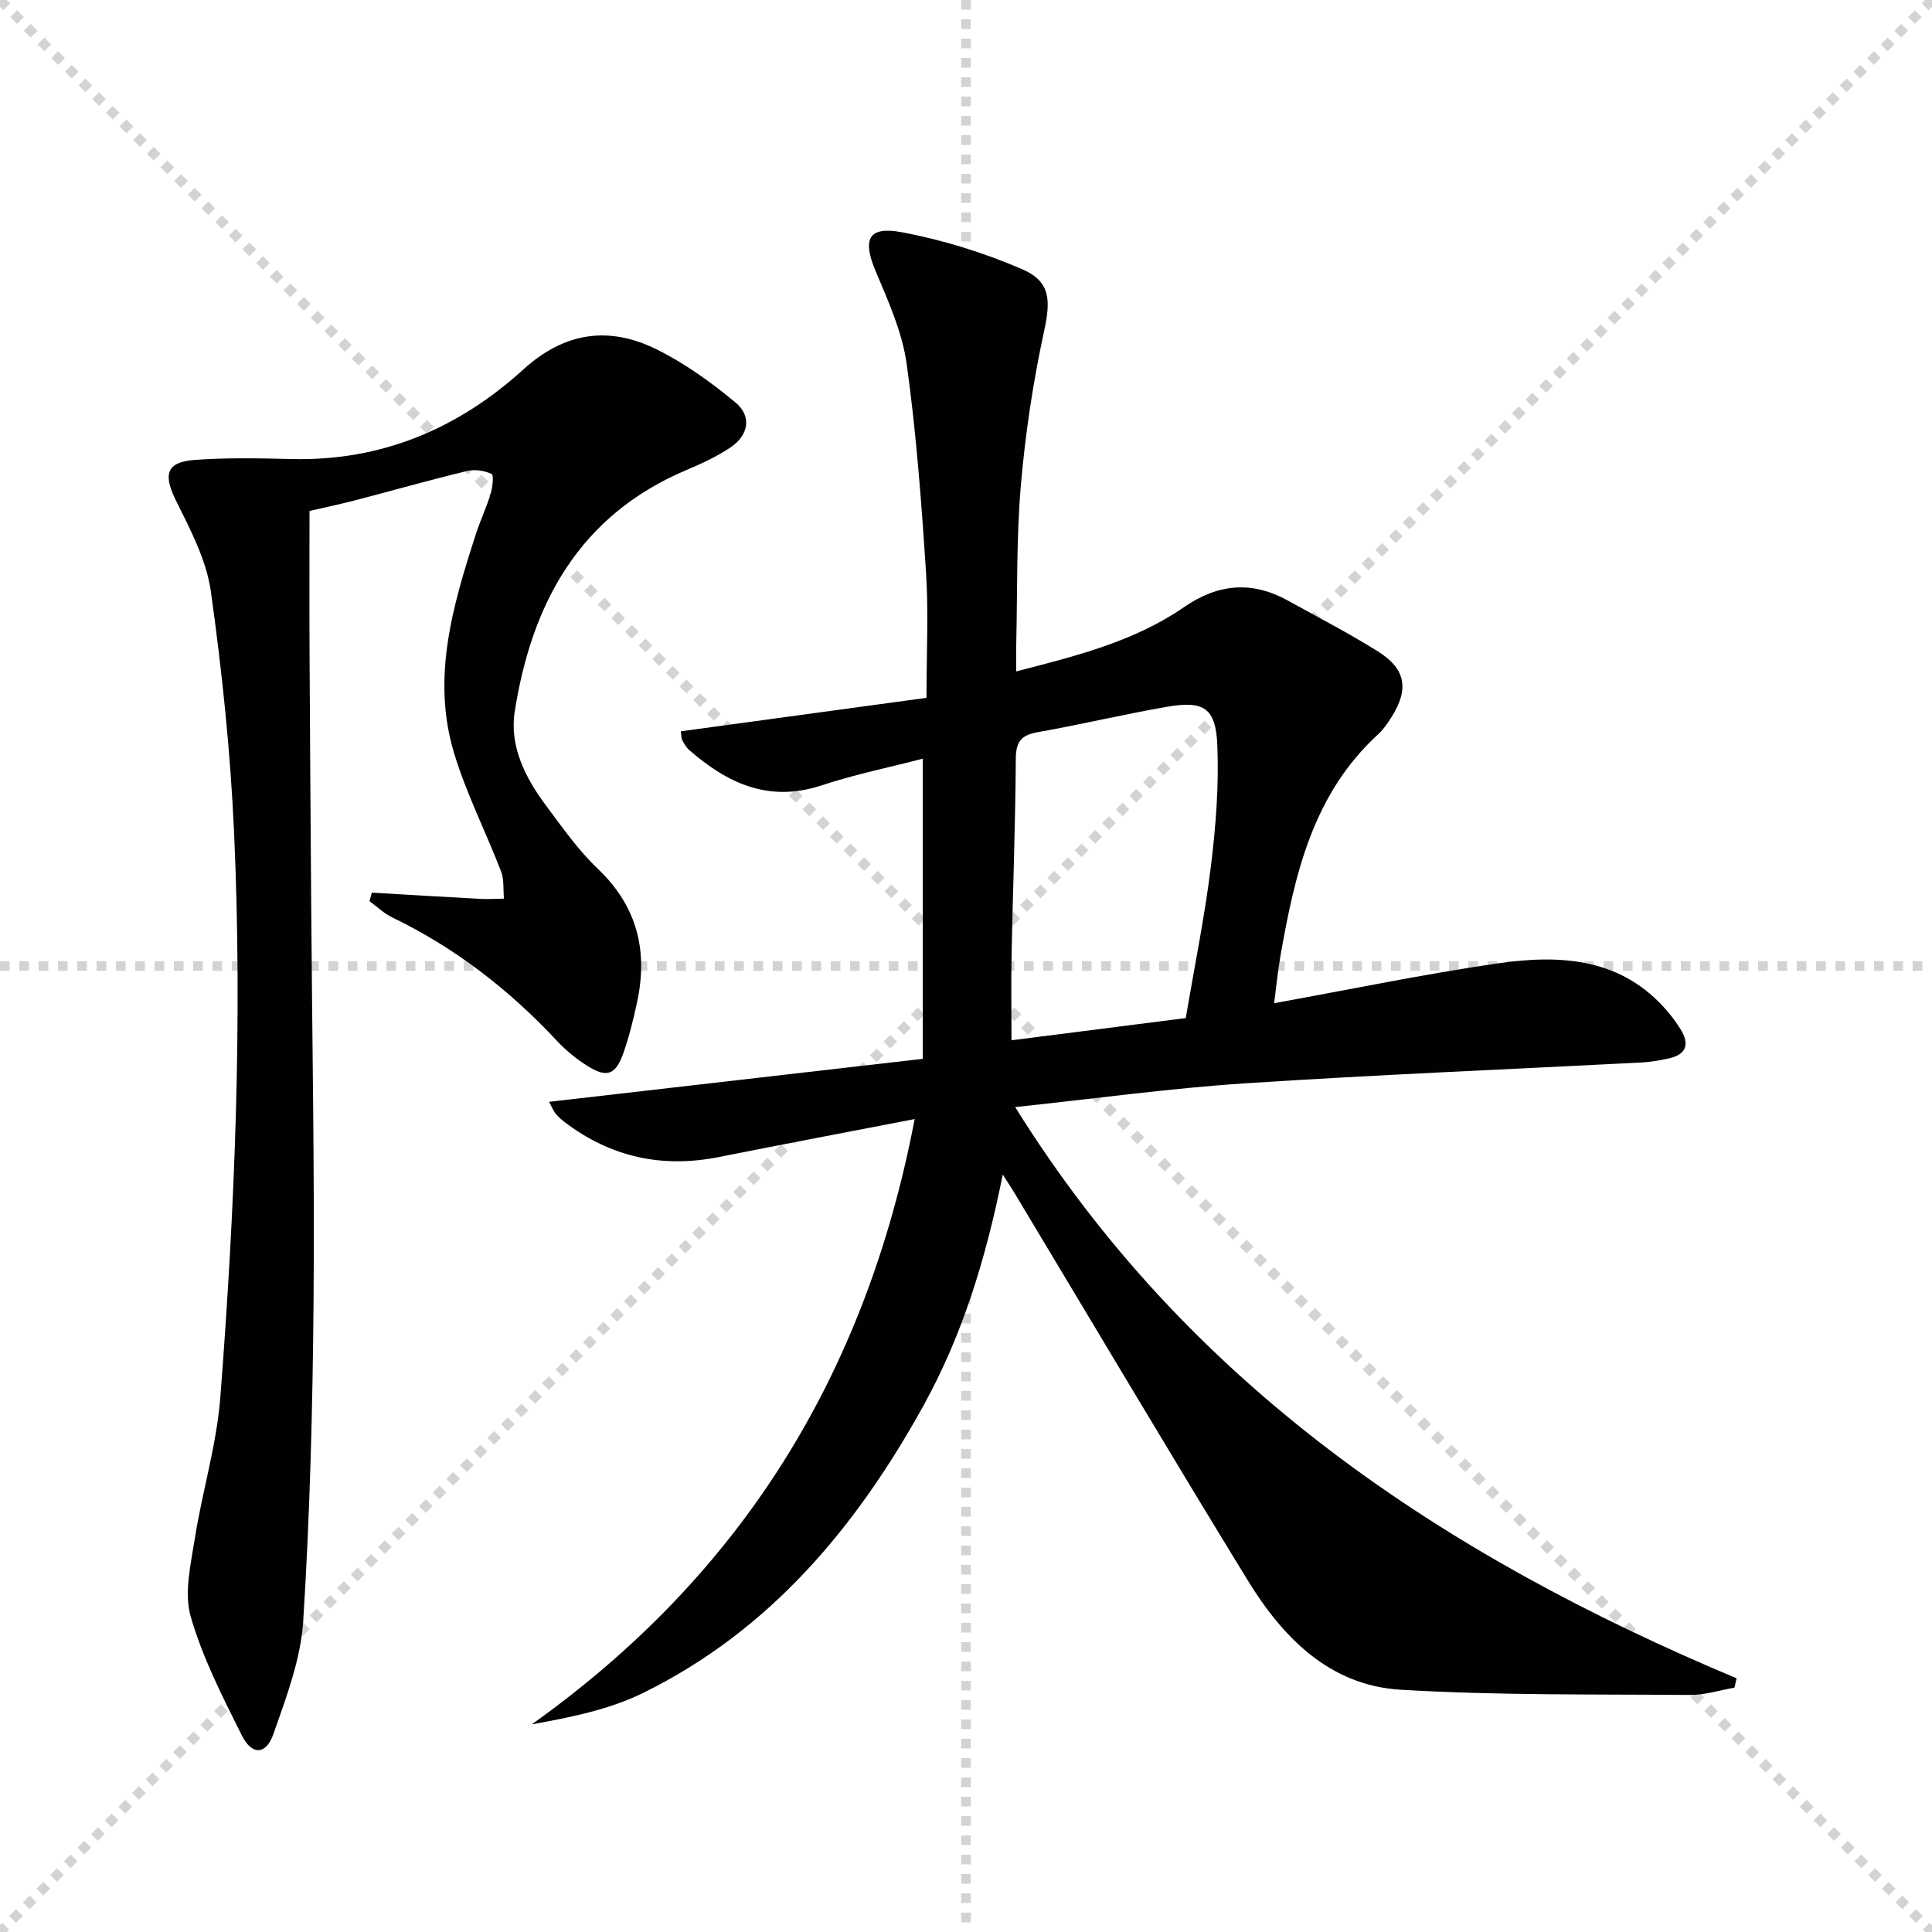
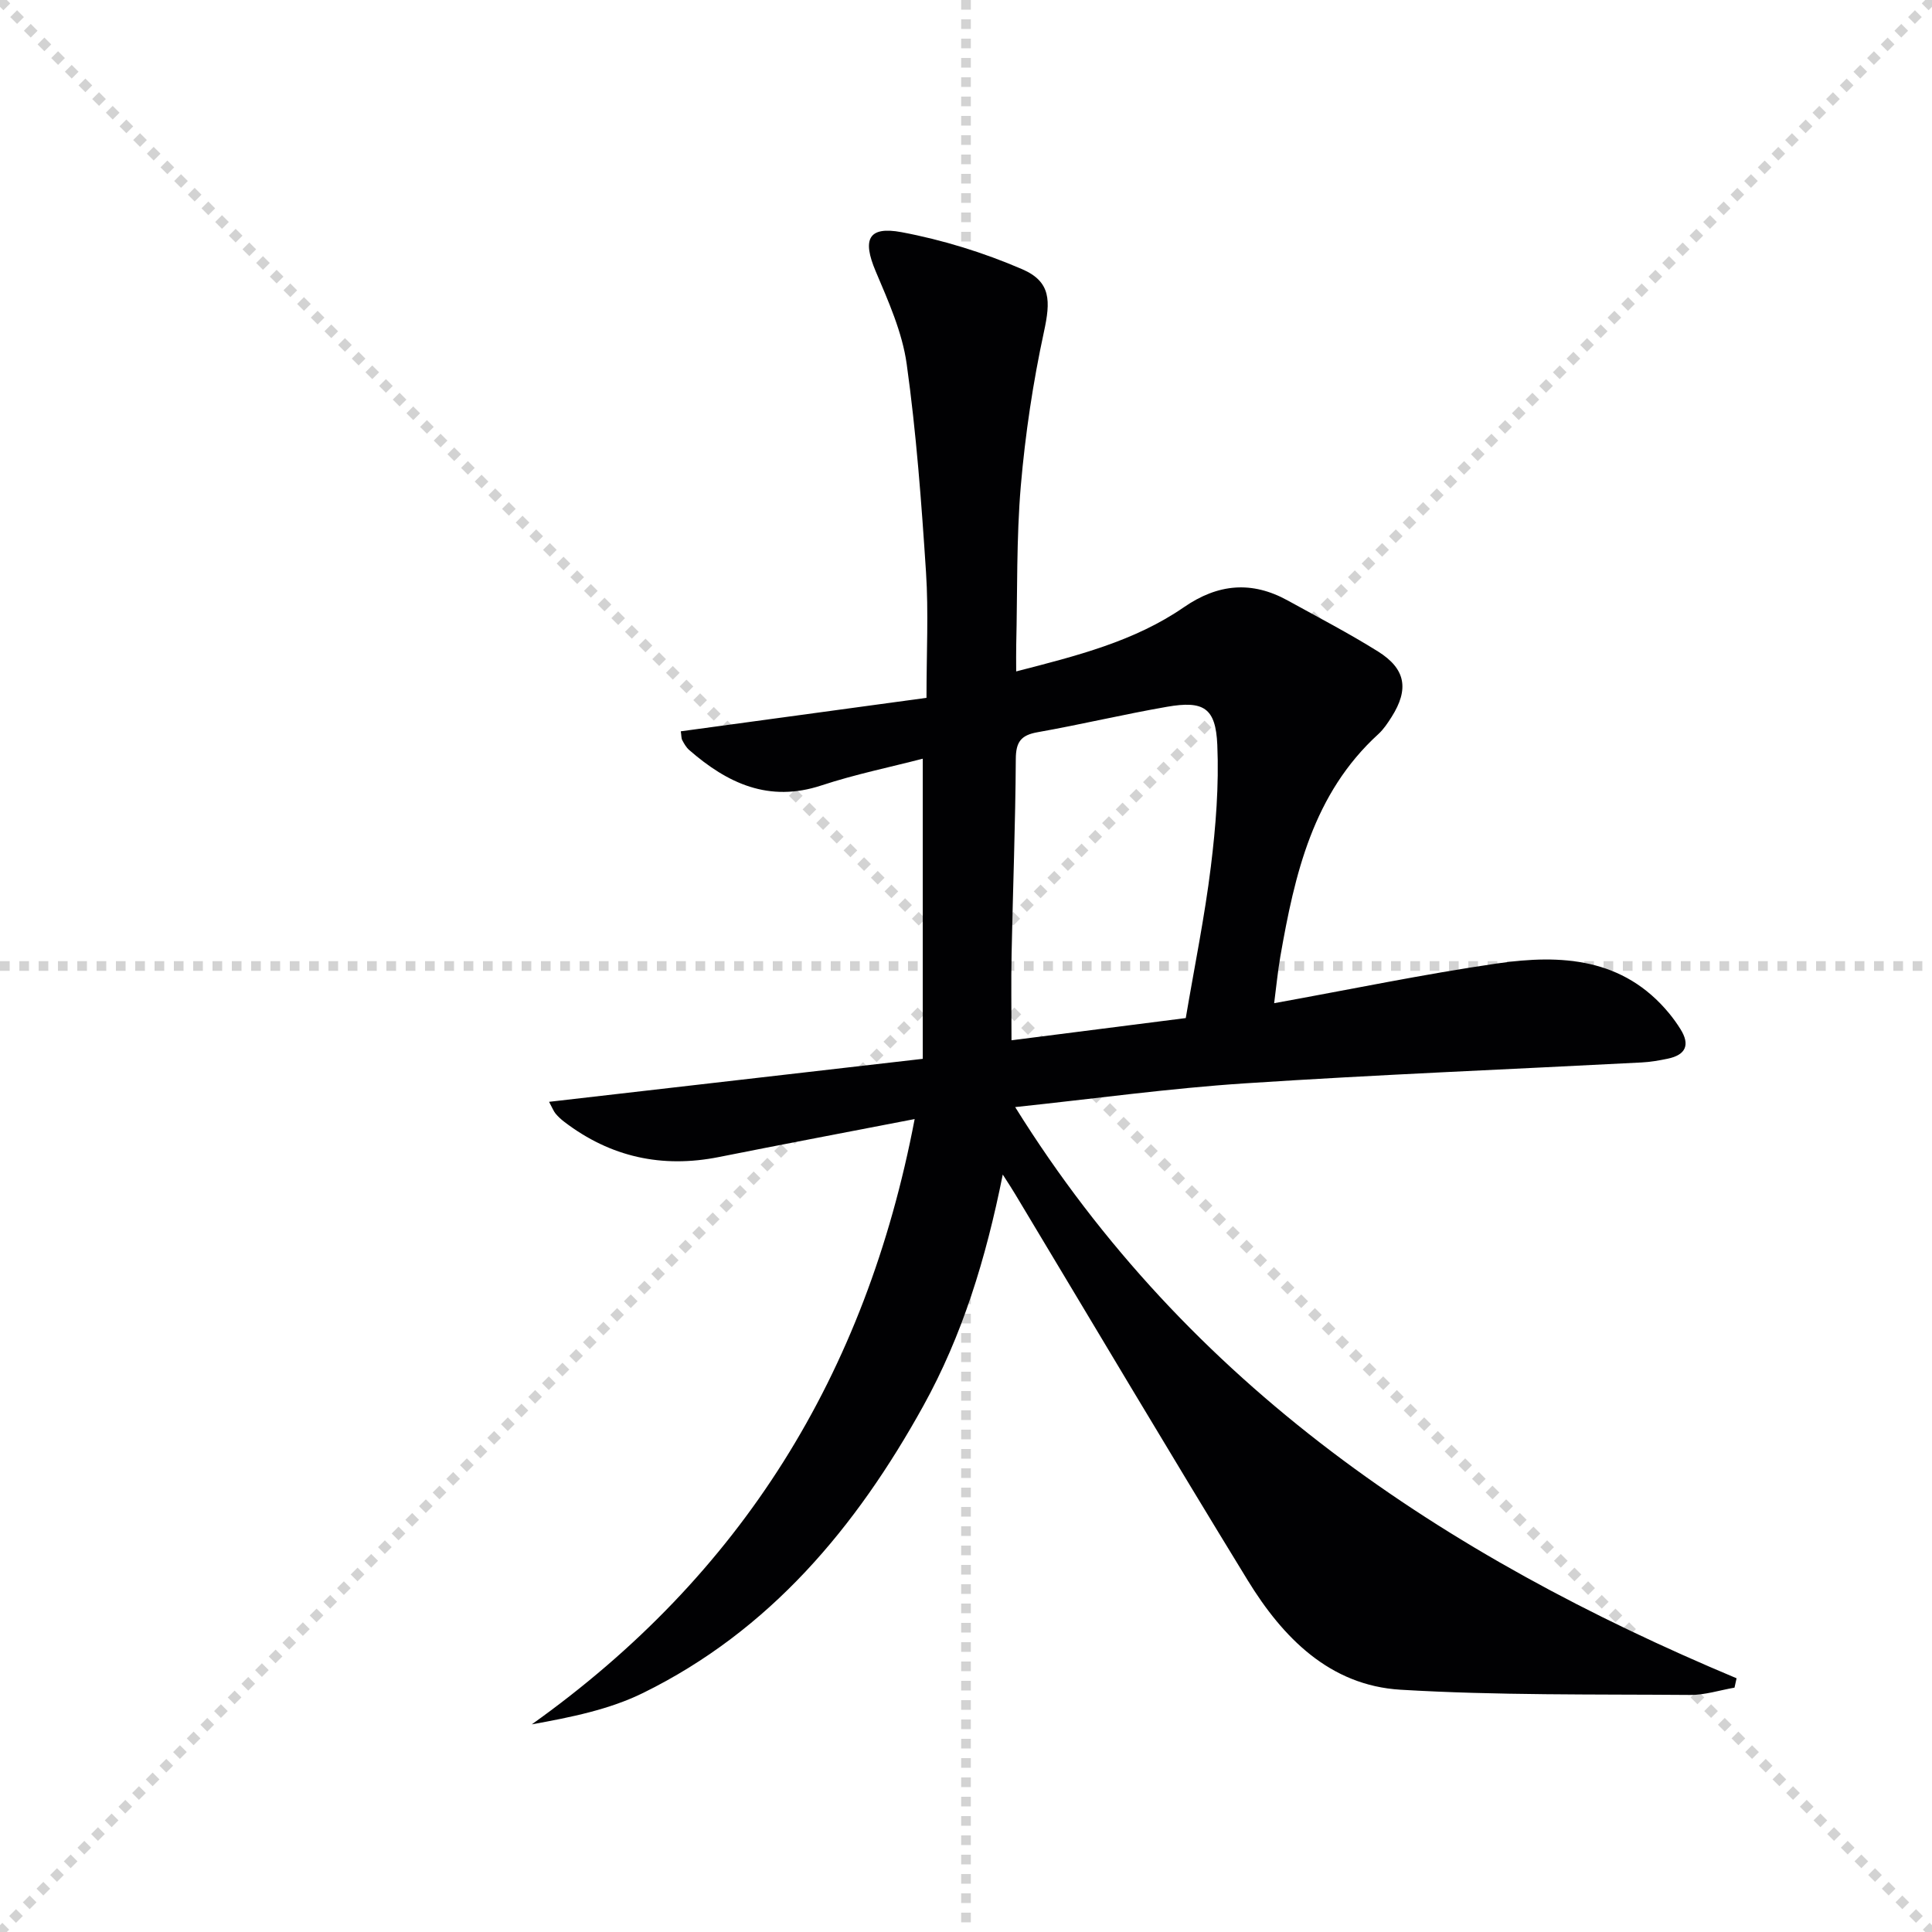
<svg xmlns="http://www.w3.org/2000/svg" enable-background="new 0 0 400 400" viewBox="0 0 400 400">
  <g stroke="lightgray" stroke-dasharray="1,1" stroke-width="1" transform="scale(2, 2)">
    <line x1="0" y1="0" x2="200" y2="200" />
    <line x1="200" y1="0" x2="0" y2="200" />
    <line x1="100" y1="0" x2="100" y2="200" />
    <line x1="0" y1="100" x2="200" y2="100" />
  </g>
  <path d="m207.61 243.18c-3.51 17.53-8.39 33.34-16.46 47.92-13.88 25.08-31.75 46.5-57.99 59.4-6.99 3.44-14.88 5.03-23.06 6.51 43.37-30.9 69.16-72.36 79.27-125.32-14.25 2.76-27.39 5.24-40.52 7.86-11.78 2.35-22.44.02-32-7.27-.66-.5-1.28-1.07-1.81-1.7-.41-.49-.64-1.12-1.36-2.46 25.8-2.97 51.16-5.88 77.37-8.9 0-20.92 0-41.14 0-62.14-6.74 1.75-13.99 3.23-20.97 5.53-10.9 3.6-19.47-.42-27.39-7.33-.61-.53-1.04-1.29-1.43-2.02-.22-.41-.17-.95-.31-1.85 16.96-2.31 33.87-4.61 50.87-6.93 0-9.41.44-17.75-.1-26.02-.94-14.4-2.01-28.82-4-43.1-.92-6.59-3.8-13-6.43-19.22-2.76-6.53-1.59-9.37 5.37-8.07 8.52 1.6 17.01 4.23 24.98 7.67 6.01 2.6 5.87 6.62 4.5 12.95-2.27 10.49-3.87 21.19-4.79 31.88-.93 10.92-.69 21.95-.95 32.92-.04 1.62-.01 3.24-.01 5.52 12.57-3.24 24.47-6.22 34.72-13.29 7.07-4.88 14.06-5.5 21.51-1.39 6.26 3.46 12.62 6.76 18.68 10.55 5.76 3.6 6.45 7.82 2.82 13.55-.8 1.26-1.65 2.55-2.74 3.55-13.56 12.37-17.32 29.04-20.3 46.05-.53 3.05-.82 6.14-1.28 9.67 15.87-2.87 30.96-6.01 46.19-8.23 13.2-1.92 26.1-1.19 35.6 10.35.84 1.02 1.62 2.11 2.32 3.23 2.06 3.27 1.12 5.36-2.62 6.14-1.78.37-3.59.69-5.4.78-27.4 1.43-54.82 2.53-82.2 4.33-15.52 1.02-30.96 3.16-47.51 4.91 35.95 57.76 88.75 92.86 149.36 118.26-.14.65-.29 1.29-.43 1.94-3.07.53-6.15 1.54-9.21 1.51-19.98-.16-39.99.11-59.92-1.08-14.69-.88-24.39-10.8-31.66-22.66-16.25-26.52-32.11-53.27-48.13-79.93-.57-.98-1.21-1.93-2.58-4.07zm37.89-32.4c1.82-10.76 3.92-20.99 5.19-31.32 1.03-8.35 1.7-16.85 1.34-25.24-.33-7.69-2.84-9.2-10.4-7.89-8.97 1.56-17.85 3.68-26.82 5.27-3.44.61-4.48 2.01-4.5 5.55-.08 13.45-.6 26.89-.87 40.34-.12 5.77-.02 11.55-.02 17.89 12.01-1.53 23.79-3.03 36.08-4.6z" fill="#010103" />
-   <path d="m76.99 184.81c7.54.44 15.07.9 22.61 1.3 1.57.08 3.16-.04 4.74-.06-.18-1.89.05-3.93-.6-5.64-3.16-8.19-7.19-16.1-9.72-24.46-4.72-15.58-.29-30.56 4.5-45.36.92-2.84 2.21-5.56 3.07-8.4.4-1.32.67-3.84.2-4.06-1.49-.69-3.48-1.01-5.07-.62-7.74 1.87-15.42 4.05-23.13 6.06-3.03.79-6.1 1.43-9.51 2.22 0 9.96-.04 19.75.01 29.54.08 17.33.22 34.65.34 51.98.19 27.31.71 54.63.49 81.94-.18 22.13-.75 44.27-2.14 66.35-.5 7.91-3.5 15.77-6.16 23.38-1.53 4.4-4.48 4.49-6.58.27-3.98-7.98-8.12-16.07-10.56-24.57-1.4-4.9.01-10.78.85-16.11 1.55-9.81 4.53-19.46 5.29-29.31 3-38.85 4.6-77.79 2.85-116.75-.75-16.73-2.49-33.46-4.81-50.04-.91-6.5-4.24-12.81-7.23-18.84-2.66-5.37-2.05-7.98 3.9-8.41 6.63-.48 13.32-.35 19.98-.18 18.62.47 34.54-6.27 48.07-18.57 8.51-7.73 17.69-9.01 27.52-4.16 5.86 2.89 11.32 6.83 16.37 11.02 3.42 2.83 2.73 6.76-.98 9.27-2.85 1.93-6.06 3.4-9.25 4.75-22.11 9.38-31.96 27.58-35.47 49.98-1.12 7.17 2.18 13.7 6.46 19.43 3.38 4.53 6.67 9.24 10.74 13.11 8.2 7.81 10.43 17.05 8.11 27.73-.77 3.56-1.64 7.12-2.86 10.54-1.59 4.48-3.46 5.07-7.53 2.47-2.23-1.42-4.34-3.14-6.14-5.07-9.87-10.58-21.09-19.3-34.16-25.61-1.71-.82-3.13-2.22-4.69-3.35.15-.59.32-1.18.49-1.77z" fill="#010103" />
</svg>